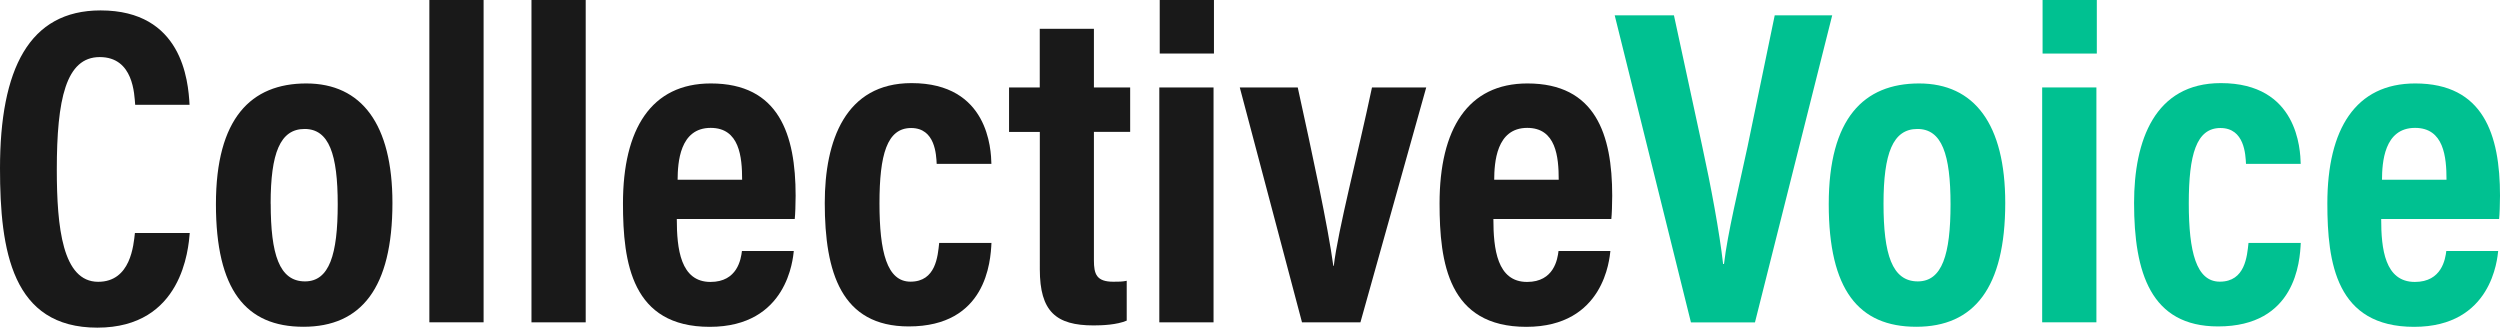
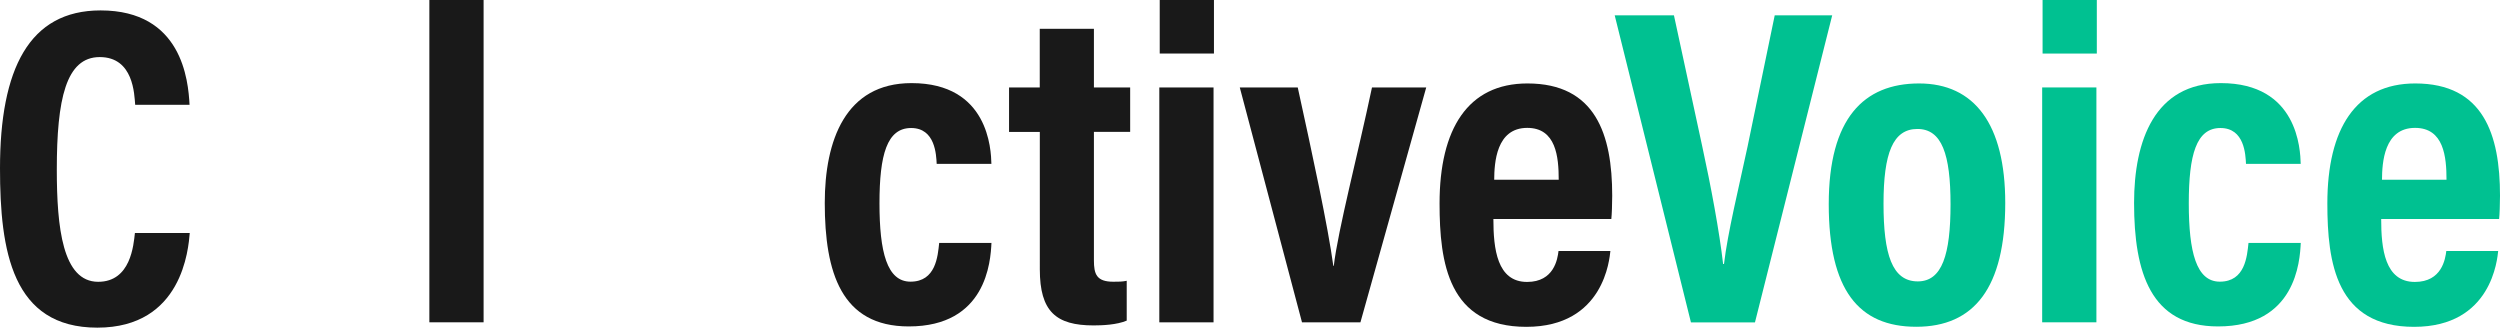
<svg xmlns="http://www.w3.org/2000/svg" id="Layer_1" viewBox="0 0 369.68 48.44">
  <defs>
    <style>.cls-1{fill:#00c191;}.cls-2{fill:#191919;}</style>
  </defs>
  <path class="cls-2" d="M28.06,34.45c-.2,2.29-1.07,14-13.67,14S0,37.1,0,24.9C0,10.2,4.31,1.54,14.87,1.54c12.04,0,12.97,10.32,13.16,13.96h-8.04c-.13-1.54-.23-7.06-5.24-7.06s-6.35,6.25-6.35,16.64c0,8.56,.85,16.59,6.12,16.59,4.84,0,5.23-5.48,5.43-7.22h8.11Z" />
-   <path class="cls-2" d="M58.03,30c0,12.6-4.63,18.32-13.16,18.32s-12.94-5.46-12.94-18.13,5.17-17.85,13.36-17.85,12.74,6.04,12.74,17.67h0Zm-18,.12c0,7.45,1.25,11.49,5.07,11.49,3.61,0,4.84-4,4.84-11.39s-1.27-11.15-4.9-11.15-5.02,3.6-5.02,11.05h.01Z" />
  <path class="cls-2" d="M63.49,47.66V0h8.02V47.66h-8.02Z" />
-   <path class="cls-2" d="M78.59,47.66V0h8.02V47.66h-8.02Z" />
-   <path class="cls-2" d="M100.08,32.38c0,4.41,.54,9.31,4.98,9.31,4,0,4.51-3.4,4.65-4.57h7.67c-.13,1.09-.9,11.21-12.43,11.21s-12.83-9.46-12.83-18.25c0-11.01,4.18-17.74,12.99-17.74,10.08,0,12.54,7.54,12.54,16.6,0,1.21-.06,2.85-.13,3.44h-17.44Zm9.66-5.8c0-3.38-.39-7.67-4.65-7.67-4.6,0-4.87,5.16-4.89,7.67h9.54Z" />
  <path class="cls-2" d="M146.61,35.9c-.13,2.79-.76,12.37-12.23,12.37-9.96,0-12.42-7.96-12.42-18.26,0-9.21,3.04-17.72,12.83-17.72,11.4,0,11.76,9.84,11.81,11.94h-8.09c-.07-1.35-.21-5.3-3.78-5.3s-4.68,3.94-4.68,11.14,1.11,11.58,4.59,11.58c3.75,0,4.03-3.76,4.24-5.73h7.74v-.02Z" />
  <path class="cls-2" d="M149.2,12.93h4.55V4.26h8.01V12.93h5.36v6.57h-5.36v19c0,2.02,.37,3.16,2.87,3.16,.81,0,1.31,0,1.98-.14v5.89c-1.47,.63-3.65,.71-4.9,.71-5.55,0-7.95-2.05-7.95-8.29V19.51h-4.55v-6.57h0Z" />
  <path class="cls-2" d="M171.43,12.93h8.02V47.66h-8.02V12.93Zm.06-12.93h8.02V7.92h-8.02V0Z" />
  <path class="cls-2" d="M191.9,12.93c2.16,9.86,4.48,20.58,5.26,26.38h.07c.63-5.34,3.54-16.4,5.65-26.38h8.02l-9.73,34.73h-8.64l-9.2-34.73h8.57Z" />
  <path class="cls-2" d="M220.83,32.38c0,4.41,.54,9.31,4.98,9.31,4,0,4.51-3.4,4.65-4.57h7.67c-.13,1.09-.9,11.21-12.43,11.21s-12.83-9.46-12.83-18.25c0-11.01,4.18-17.74,12.99-17.74,10.08,0,12.54,7.54,12.54,16.6,0,1.21-.06,2.85-.13,3.44h-17.44Zm9.66-5.8c0-3.38-.39-7.67-4.65-7.67-4.6,0-4.87,5.16-4.89,7.67h9.54Z" />
  <path class="cls-1" d="M250.04,47.66L238.77,2.27h8.76l4.16,19.26c1.32,6.04,2.57,12.77,3.11,17.51h.13c.54-4.61,2.21-11.4,3.48-17.34l4.02-19.43h8.5l-11.42,45.4h-9.47Z" />
  <path class="cls-1" d="M296.52,30c0,12.6-4.63,18.32-13.16,18.32s-12.94-5.46-12.94-18.13,5.17-17.85,13.36-17.85,12.74,6.04,12.74,17.67h0Zm-18,.12c0,7.45,1.25,11.49,5.07,11.49,3.61,0,4.84-4,4.84-11.39s-1.27-11.15-4.9-11.15-5.01,3.6-5.01,11.05Z" />
  <path class="cls-1" d="M301.98,12.93h8.02V47.66h-8.02V12.93Zm.06-12.93h8.02V7.92h-8.02V0Z" />
  <path class="cls-1" d="M340.22,35.9c-.13,2.79-.76,12.37-12.23,12.37-9.96,0-12.42-7.96-12.42-18.26,0-9.21,3.04-17.72,12.83-17.72,11.4,0,11.75,9.84,11.81,11.94h-8.09c-.07-1.35-.21-5.3-3.78-5.3s-4.68,3.94-4.68,11.14,1.11,11.58,4.59,11.58c3.75,0,4.03-3.76,4.24-5.73h7.74v-.02Z" />
  <path class="cls-1" d="M352.11,32.38c0,4.41,.54,9.31,4.98,9.31,4,0,4.5-3.4,4.65-4.57h7.67c-.13,1.09-.9,11.21-12.43,11.21s-12.83-9.46-12.83-18.25c0-11.01,4.18-17.74,12.99-17.74,10.08,0,12.54,7.54,12.54,16.6,0,1.21-.06,2.85-.13,3.44h-17.44Zm9.66-5.8c0-3.38-.39-7.67-4.65-7.67-4.6,0-4.87,5.16-4.89,7.67h9.54Z" />
</svg>